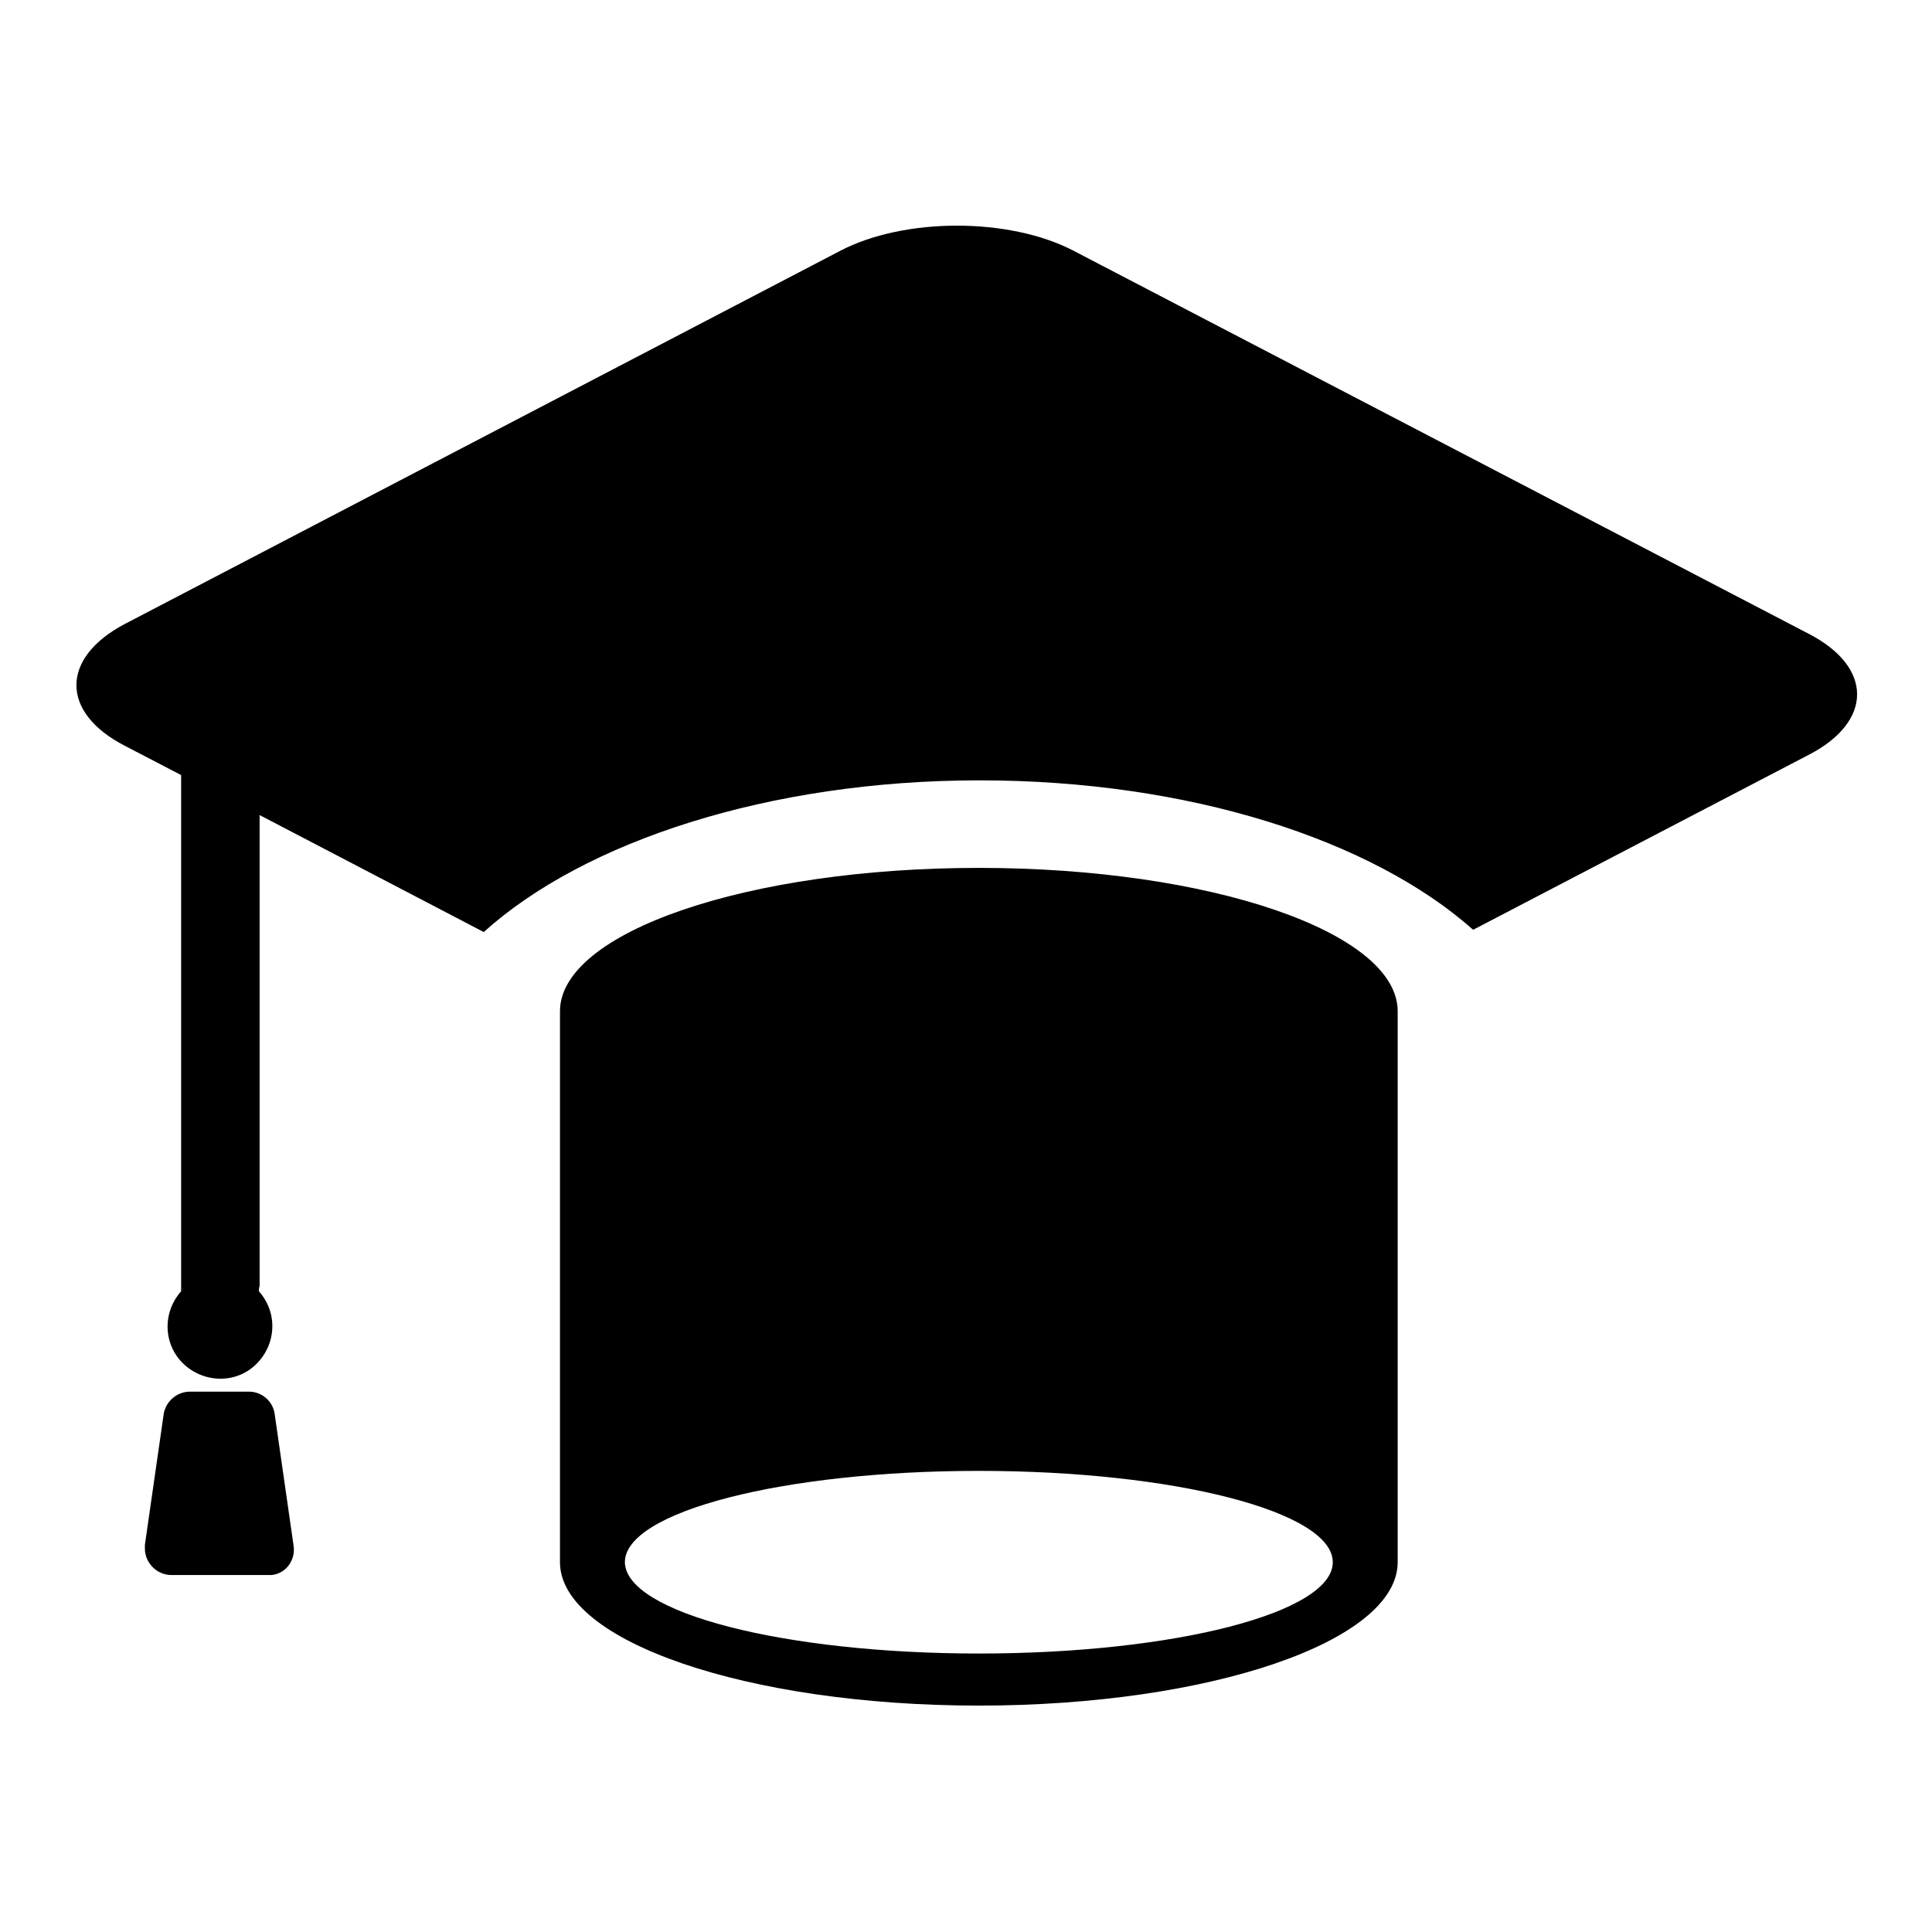
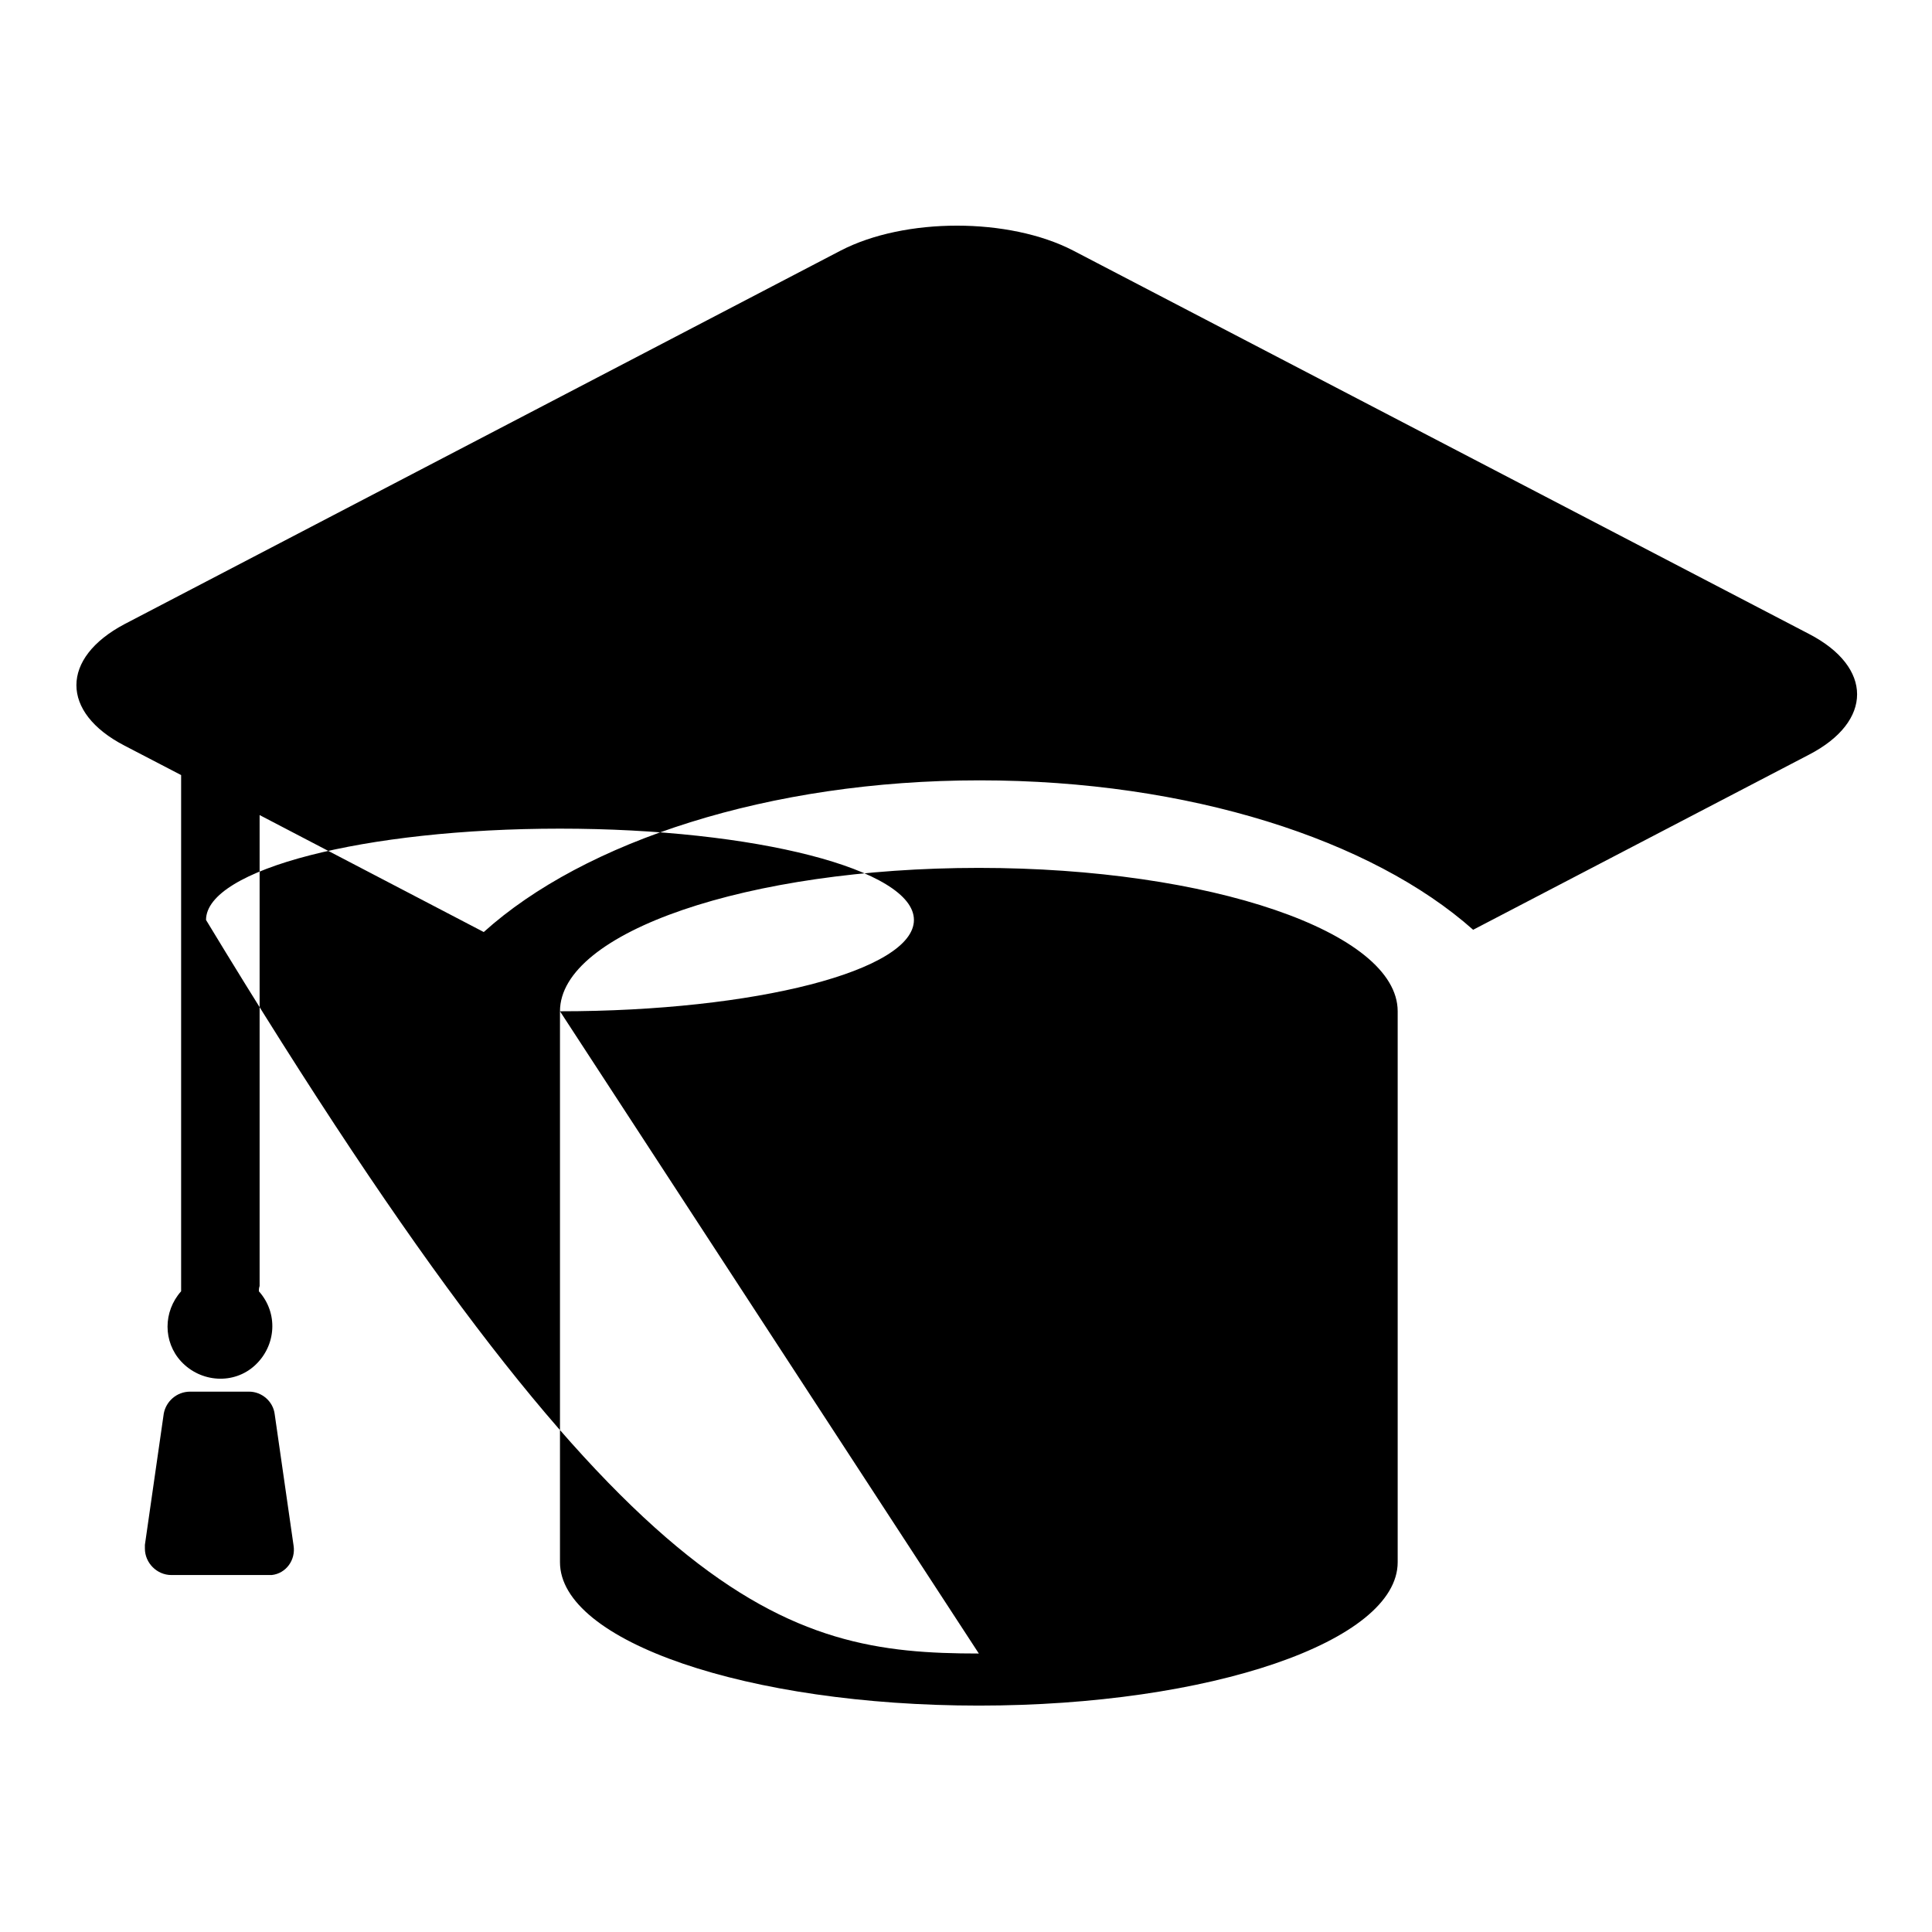
<svg xmlns="http://www.w3.org/2000/svg" version="1.1" x="0px" y="0px" viewBox="0 0 256 256" enable-background="new 0 0 256 256" xml:space="preserve">
  <g>
-     <path fill="#000000" d="M34.3,171.1c2.6,2.9,2.3,7.2-0.5,9.8s-7.2,2.3-9.8-0.5c-2.4-2.6-2.4-6.6,0-9.3c0-0.2,0-0.4,0-0.6v-67.8 l-7.5-3.9c-8.5-4.4-8.5-11.6,0-16.1l94.9-49.5c8.5-4.4,22.3-4.4,30.8,0l97.5,50.8c8.5,4.4,8.5,11.6,0,16l-44.5,23.2 c-13.4-11.9-37.6-19.8-65.4-19.8c-27.9,0-52.4,8.1-65.7,20.1l-29.7-15.5v62.4C34.3,170.7,34.3,170.9,34.3,171.1z M74.2,134 c0-10.5,24.9-19,55.5-19s55.5,8.5,55.5,19V207c0,10.5-24.9,19-55.5,19s-55.5-8.5-55.5-19V134z M129.7,219.1 c25.9,0,46.9-5.4,46.9-12.1c0-6.7-21-12.1-46.9-12.1s-46.9,5.4-46.9,12.1C82.9,213.7,103.9,219.1,129.7,219.1z M25.2,184.4H33 c1.7,0,3.2,1.3,3.4,3l2.5,17.4c0.3,1.9-1,3.7-2.9,3.9c-0.2,0-0.3,0-0.5,0H22.7c-1.9,0-3.5-1.6-3.5-3.5c0-0.2,0-0.3,0-0.5l2.5-17.4 C22,185.7,23.4,184.4,25.2,184.4z" />
+     <path fill="#000000" d="M34.3,171.1c2.6,2.9,2.3,7.2-0.5,9.8s-7.2,2.3-9.8-0.5c-2.4-2.6-2.4-6.6,0-9.3c0-0.2,0-0.4,0-0.6v-67.8 l-7.5-3.9c-8.5-4.4-8.5-11.6,0-16.1l94.9-49.5c8.5-4.4,22.3-4.4,30.8,0l97.5,50.8c8.5,4.4,8.5,11.6,0,16l-44.5,23.2 c-13.4-11.9-37.6-19.8-65.4-19.8c-27.9,0-52.4,8.1-65.7,20.1l-29.7-15.5v62.4C34.3,170.7,34.3,170.9,34.3,171.1z M74.2,134 c0-10.5,24.9-19,55.5-19s55.5,8.5,55.5,19V207c0,10.5-24.9,19-55.5,19s-55.5-8.5-55.5-19V134z c25.9,0,46.9-5.4,46.9-12.1c0-6.7-21-12.1-46.9-12.1s-46.9,5.4-46.9,12.1C82.9,213.7,103.9,219.1,129.7,219.1z M25.2,184.4H33 c1.7,0,3.2,1.3,3.4,3l2.5,17.4c0.3,1.9-1,3.7-2.9,3.9c-0.2,0-0.3,0-0.5,0H22.7c-1.9,0-3.5-1.6-3.5-3.5c0-0.2,0-0.3,0-0.5l2.5-17.4 C22,185.7,23.4,184.4,25.2,184.4z" />
  </g>
</svg>